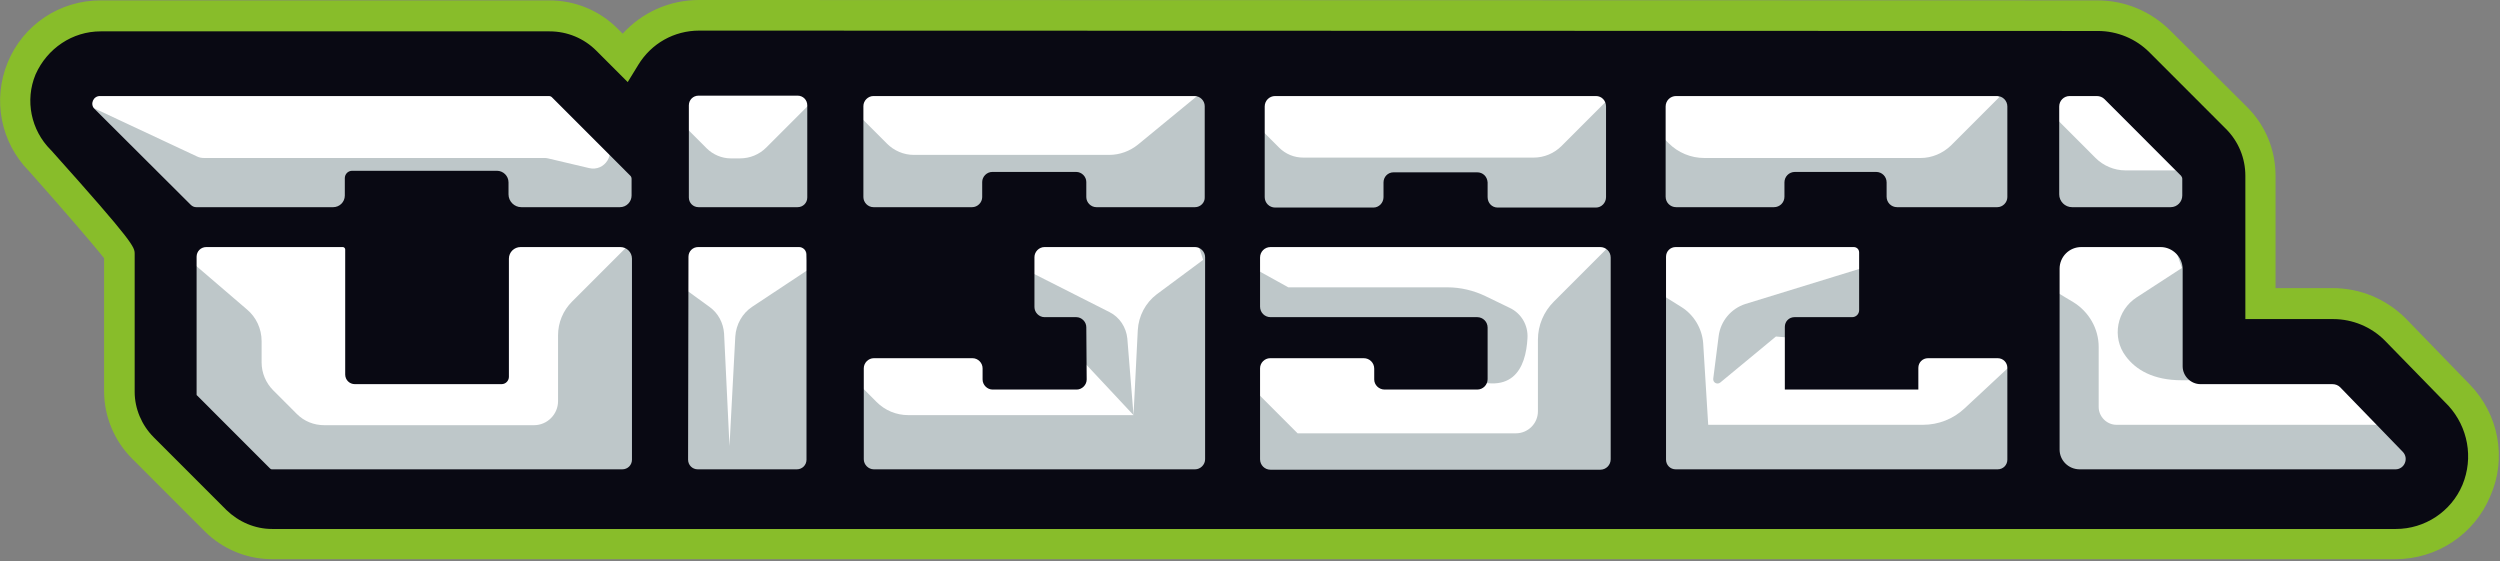
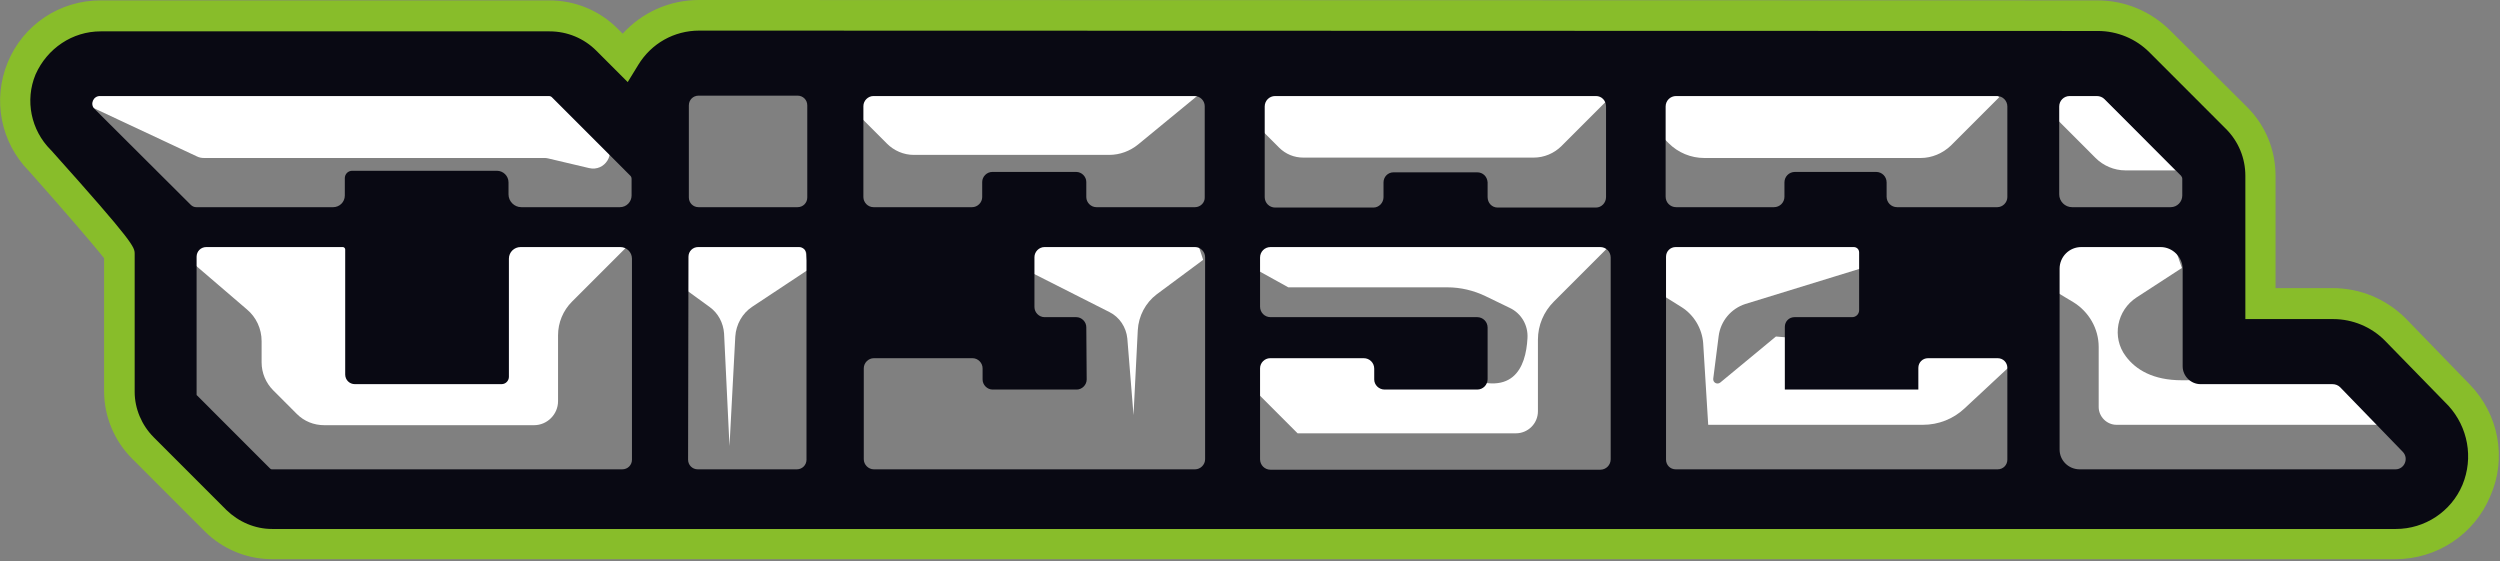
<svg xmlns="http://www.w3.org/2000/svg" width="374px" height="84px" viewBox="0 0 374 84" version="1.1">
  <rect x="0" y="0" width="374" height="84" fill="#808080" stroke="none" />
  <title>DI3SEL_logo</title>
  <desc>Created with Sketch.</desc>
  <defs />
  <g id="Page-1" stroke="none" stroke-width="1" fill="none" fill-rule="evenodd">
    <g id="Desktop-HD" transform="translate(-342, -238)">
      <g id="Welcome" transform="translate(152, 80)">
        <g id="logo" transform="translate(190, 158)">
          <g id="Layer_1">
            <g id="DI3SEL_logo">
-               <path d="M14.126,9.095 L9.321,10.428 L6.889,15.873 L10.479,21.319 L15.805,29.603 L21.016,32.963 L21.016,41.768 L21.016,52.659 C21.016,54.513 23.042,62.623 23.042,62.623 L33.753,68.822 L43.305,73.63 L356.4,71.892 L361.147,68.822 L359.526,61.059 L353.679,55.208 C353.679,55.208 350.9,53.123 349.105,52.659 C347.311,52.196 341.521,53.644 337.468,52.196 C333.416,50.748 332.779,49.357 331.505,49.357 C330.232,49.299 328.495,46.866 328.495,46.866 C328.495,46.866 329.363,42.058 329.363,40.436 L329.363,32.963 C329.363,31.341 325.774,24.505 325.774,24.505 L310.895,9.501 L98.595,9.037 L91.937,15.468 L85.163,12.919 L79.489,7.589 L14.126,9.095 L14.126,9.095 Z" id="XMLID_177_" fill="#BEC7C9" />
              <path d="M10.537,14.541 L29.468,23.404 C29.816,23.578 30.163,23.636 30.568,23.636 L81.4,23.636 C81.574,23.636 81.805,23.636 81.979,23.694 L88.116,25.142 C90.489,25.721 92.226,22.941 90.663,21.087 L82.211,10.601 C81.747,10.022 81.053,9.674 80.3,9.674 L21.653,8.516 L21.247,8.516 C19.684,8.748 10.016,10.196 9.321,10.196 C8.858,10.196 8.974,11.412 9.089,12.455 C9.205,13.44 9.784,14.193 10.537,14.541 L10.537,14.541 Z" id="XMLID_176_" fill="#FFFFFF" />
              <path d="M25.589,36.554 L36.937,46.287 C38.326,47.446 39.137,49.183 39.137,51.037 L39.137,54.223 C39.137,55.788 39.774,57.294 40.874,58.394 L44.405,61.928 C45.505,63.029 46.953,63.608 48.516,63.608 L79.895,63.608 C81.863,63.608 83.484,61.986 83.484,60.017 L83.484,50.168 C83.484,48.257 84.237,46.461 85.568,45.128 L94.484,36.207 L89.447,34.295 C89.447,34.295 77.463,34.469 76.711,34.295 C75.958,34.121 70.168,33.89 65.537,34.295 C60.905,34.701 47.589,34.874 44.116,34.874 C40.642,34.874 33.868,34.063 33.868,34.063 L27.095,35.164 C26.805,35.222 26.516,35.396 26.284,35.628 L25.589,36.554 L25.589,36.554 Z" id="XMLID_174_" fill="#FFFFFF" />
              <path d="M125.168,13.961 L132.695,21.492 C133.737,22.535 135.184,23.172 136.689,23.172 L165.926,23.172 C167.547,23.172 169.053,22.593 170.268,21.608 L181.616,12.281 C181.616,12.281 166.795,10.717 165.058,10.543 C163.321,10.37 147.111,10.949 147.111,10.949 L137.847,12.281 L125.168,13.961 L125.168,13.961 Z" id="XMLID_173_" fill="#FFFFFF" />
              <path d="M184.047,14.772 L191.342,22.072 C192.326,23.057 193.6,23.578 194.989,23.578 L229.437,23.578 C231,23.578 232.505,22.941 233.605,21.84 L241.074,14.367 L227.816,9.327 L204.832,10.428 L189.605,11.239 L184.047,14.772 L184.047,14.772 Z" id="XMLID_172_" fill="#FFFFFF" />
              <path d="M245.011,16.8 L249.642,21.434 C251.032,22.825 252.942,23.636 254.968,23.636 L287.332,23.636 C289.011,23.636 290.632,22.941 291.847,21.782 L299.084,14.541 L295.842,11.297 L259.889,11.297 L242.116,11.297 L245.011,16.8 L245.011,16.8 Z" id="XMLID_170_" fill="#FFFFFF" />
              <path d="M303.832,13.961 L313.5,23.636 C314.658,24.794 316.279,25.49 317.958,25.49 L325.484,25.49 L310.605,10.486 L303.832,13.961 L303.832,13.961 Z" id="XMLID_169_" fill="#FFFFFF" />
-               <path d="M98.305,14.772 L105.716,22.188 C106.642,23.114 107.974,23.694 109.305,23.694 L110.695,23.694 C112.2,23.694 113.589,23.114 114.632,22.072 L121.926,14.772 L113.589,10.543 C113.589,10.543 102.763,11.297 101.432,11.412 C100.1,11.528 98.305,14.772 98.305,14.772 L98.305,14.772 Z" id="XMLID_168_" fill="#FFFFFF" />
              <path d="M98.363,40.262 L106.179,45.939 C107.453,46.866 108.205,48.314 108.321,49.879 L109.132,66.737 L110,50.342 C110.116,48.546 111.042,46.866 112.547,45.881 L120.942,40.32 L120.189,35.512 C120.189,35.512 115.384,34.295 113.995,34.121 C112.663,33.948 109.768,34.063 106.874,34.121 C103.979,34.179 101.953,34.932 100.158,35.106 C98.479,35.28 98.363,39.741 98.363,40.262 C98.305,40.262 98.363,40.262 98.363,40.262 L98.363,40.262 Z" id="XMLID_167_" fill="#FFFFFF" />
-               <path d="M125.168,54.166 L131.132,60.132 C132.405,61.407 134.084,62.102 135.879,62.102 L169.574,62.102 L158.574,50.342 C158.574,50.342 142.768,49.705 141.611,48.836 C140.453,47.967 134.663,47.156 131.016,48.836 C127.368,50.516 125.168,54.166 125.168,54.166 L125.168,54.166 Z" id="XMLID_166_" fill="#FFFFFF" />
              <path d="M150.642,38.93 L165.984,46.692 C167.489,47.446 168.474,48.952 168.647,50.632 L169.574,62.102 L170.211,49.415 C170.326,47.272 171.368,45.302 173.047,44.028 L179.995,38.872 L178.663,34.817 C178.663,34.817 170.963,34.006 169.574,34.006 C168.242,34.063 158.979,34.817 158.979,34.817 L150.7,35.57 L148.211,36.497 L150.642,38.93 L150.642,38.93 Z" id="XMLID_165_" fill="#FFFFFF" />
              <path d="M240.205,34.874 C240.205,34.874 227.816,32.557 223.763,32.383 C219.711,32.21 184.047,34.006 184.047,34.006 L184.047,38.177 L192.732,42.985 L216.526,42.985 C218.495,42.985 220.463,43.448 222.258,44.317 L225.847,46.055 C227.584,46.866 228.626,48.662 228.511,50.574 C228.279,55.034 226.311,59.843 218.032,55.903 C204.137,49.357 189.084,48.836 189.084,48.836 L181.732,52.428 L194.121,64.825 L226.774,64.825 C228.568,64.825 230.074,63.377 230.074,61.523 L230.074,50.806 C230.074,48.662 230.942,46.634 232.447,45.128 L240.379,37.192 L240.379,34.874 L240.205,34.874 Z" id="XMLID_163_" fill="#FFFFFF" />
              <path d="M297.521,48.836 C297.521,48.836 286.868,48.836 284.379,50.342 C281.889,51.848 265.679,50.342 265.679,50.342 L257.342,57.236 C256.879,57.583 256.242,57.236 256.3,56.657 L257.111,50.284 C257.4,48.025 258.963,46.171 261.105,45.476 L281.253,39.277 L274.189,33.948 L243.332,34.006 L244.316,41.421 L251.553,45.939 C253.405,47.098 254.621,49.126 254.795,51.327 L255.547,63.55 L287.679,63.55 C289.995,63.55 292.195,62.681 293.874,61.117 L300.532,54.919 L297.521,48.836 L297.521,48.836 Z" id="XMLID_159_" fill="#FFFFFF" />
              <path d="M351.132,56.251 C351.132,56.251 338.974,56.888 326.411,56.888 C322.126,56.888 319.521,55.324 318.016,53.297 C315.874,50.458 316.684,46.403 319.637,44.491 L326.411,40.088 L324.674,35.048 C324.674,35.048 317.9,34.469 315.411,33.948 C312.921,33.426 308.695,33.021 305.279,34.006 C301.863,34.99 301.516,40.03 301.516,40.03 L310.142,45.186 C312.516,46.634 313.963,49.183 313.963,51.906 L313.963,60.886 C313.963,62.334 315.179,63.55 316.626,63.55 L356.111,63.55 L351.132,56.251 L351.132,56.251 Z" id="XMLID_158_" fill="#FFFFFF" />
              <path d="M353.563,45.766 L338.337,45.65 L337.758,34.932 L337.179,21.203 L328.842,14.367 L324.442,7.647 L315.353,3.186 L98.826,3.186 L93.095,6.894 L88.811,4.634 L84.063,3.186 L33.984,3.186 L18.353,1.738 L11.984,3.186 L7.353,5.04 L4.632,9.385 L2.374,16.452 L4.632,21.84 L17.021,37.018 L18.932,64.825 L38.442,80.756 L359.874,82.03 L365.142,79.134 L370.989,72.819 L370.989,62.102 L353.563,45.766 L353.563,45.766 Z M14.126,16.279 C13.432,15.583 13.953,14.367 14.937,14.367 L82.095,14.367 C82.268,14.367 82.442,14.425 82.558,14.541 L94.311,26.301 C94.426,26.417 94.484,26.59 94.484,26.764 L94.484,29.255 C94.484,30.182 93.732,30.993 92.747,30.993 L77.984,30.993 C76.942,30.993 76.074,30.124 76.074,29.081 L76.074,27.286 C76.074,26.301 75.263,25.548 74.337,25.548 L52.684,25.548 C52.047,25.548 51.584,26.069 51.584,26.648 L51.584,29.255 C51.584,30.24 50.774,30.993 49.847,30.993 L29.353,30.993 C29.063,30.993 28.774,30.877 28.542,30.646 L14.126,16.279 L14.126,16.279 Z M29.411,58.974 L29.411,38.408 C29.411,37.597 30.047,36.96 30.858,36.96 L51.295,36.96 C51.468,36.96 51.642,37.134 51.642,37.308 L51.642,56.019 C51.642,56.83 52.279,57.468 53.089,57.468 L75.032,57.468 C75.668,57.468 76.132,56.946 76.132,56.367 L76.132,38.698 C76.132,37.713 76.942,36.96 77.868,36.96 L92.805,36.96 C93.732,36.96 94.542,37.713 94.542,38.698 L94.542,68.764 C94.542,69.575 93.905,70.212 93.095,70.212 L40.642,70.212 C40.584,70.212 40.468,70.154 40.411,70.097 L29.468,59.148 C29.411,59.148 29.411,59.032 29.411,58.974 L29.411,58.974 Z M326.468,26.764 L326.468,29.255 C326.468,30.182 325.716,30.993 324.732,30.993 L309.968,30.993 C308.926,30.993 308.058,30.124 308.058,29.081 L308.058,15.931 C308.058,15.062 308.753,14.367 309.621,14.367 L313.674,14.367 C314.137,14.367 314.542,14.541 314.832,14.83 L326.295,26.301 C326.411,26.474 326.468,26.59 326.468,26.764 L326.468,26.764 Z M286.984,58.279 L286.984,55.034 C286.984,54.223 287.621,53.586 288.432,53.586 L298.853,53.586 C299.663,53.586 300.3,54.223 300.3,55.034 L300.3,68.764 C300.3,69.575 299.663,70.212 298.853,70.212 L250.684,70.212 C249.874,70.212 249.237,69.575 249.237,68.764 L249.237,38.408 C249.237,37.597 249.874,36.96 250.684,36.96 L277.316,36.96 C277.779,36.96 278.126,37.308 278.126,37.771 L278.126,46.403 C278.126,46.982 277.663,47.446 277.084,47.446 L268.458,47.446 C267.647,47.446 267.011,48.083 267.011,48.894 L267.011,58.279 L286.984,58.279 L286.984,58.279 Z M298.795,30.993 L283.8,30.993 C282.932,30.993 282.237,30.298 282.237,29.429 L282.237,27.286 C282.237,26.417 281.542,25.721 280.674,25.721 L268.516,25.721 C267.647,25.721 266.953,26.417 266.953,27.286 L266.953,29.429 C266.953,30.298 266.258,30.993 265.389,30.993 L250.742,30.993 C249.874,30.993 249.179,30.298 249.179,29.429 L249.179,15.931 C249.179,15.062 249.874,14.367 250.742,14.367 L298.737,14.367 C299.605,14.367 300.3,15.062 300.3,15.931 L300.3,29.487 C300.3,30.298 299.605,30.993 298.795,30.993 L298.795,30.993 Z M207.147,58.279 L220.984,58.279 C221.853,58.279 222.547,57.583 222.547,56.714 L222.547,49.01 C222.547,48.141 221.853,47.446 220.984,47.446 L190.068,47.446 C189.2,47.446 188.505,46.75 188.505,45.881 L188.505,38.524 C188.505,37.655 189.2,36.96 190.068,36.96 L239.395,36.96 C240.263,36.96 240.958,37.655 240.958,38.524 L240.958,68.706 C240.958,69.575 240.263,70.27 239.395,70.27 L190.068,70.27 C189.2,70.27 188.505,69.575 188.505,68.706 L188.505,55.092 C188.505,54.281 189.2,53.586 190.011,53.586 L204.021,53.586 C204.889,53.586 205.584,54.281 205.584,55.15 L205.584,56.772 C205.584,57.583 206.279,58.279 207.147,58.279 L207.147,58.279 Z M220.984,25.779 L208.479,25.779 C207.611,25.779 206.974,26.474 206.974,27.286 L206.974,29.487 C206.974,30.356 206.279,31.051 205.468,31.051 L190.763,31.051 C189.895,31.051 189.2,30.356 189.2,29.487 L189.2,15.931 C189.2,15.062 189.895,14.367 190.763,14.367 L238.758,14.367 C239.626,14.367 240.263,15.062 240.263,15.931 L240.263,29.487 C240.263,30.356 239.568,31.051 238.758,31.051 L224.053,31.051 C223.184,31.051 222.547,30.356 222.547,29.487 L222.547,27.286 C222.489,26.417 221.853,25.779 220.984,25.779 L220.984,25.779 Z M162.511,48.952 C162.511,48.141 161.816,47.446 161.005,47.446 L156.258,47.446 C155.447,47.446 154.753,46.75 154.753,45.939 L154.753,38.466 C154.753,37.655 155.447,36.96 156.258,36.96 L178.779,36.96 C179.589,36.96 180.284,37.655 180.284,38.466 L180.284,68.706 C180.284,69.517 179.589,70.212 178.779,70.212 L130.726,70.212 C129.916,70.212 129.221,69.517 129.221,68.706 L129.221,55.092 C129.221,54.281 129.916,53.586 130.726,53.586 L145.489,53.586 C146.3,53.586 146.995,54.281 146.995,55.092 L146.995,56.772 C146.995,57.583 147.689,58.279 148.5,58.279 L161.063,58.279 C161.874,58.279 162.568,57.583 162.568,56.772 L162.511,48.952 L162.511,48.952 Z M178.779,30.993 L164.016,30.993 C163.205,30.993 162.511,30.298 162.511,29.487 L162.511,27.228 C162.511,26.417 161.816,25.721 161.005,25.721 L148.442,25.721 C147.632,25.721 146.937,26.417 146.937,27.228 L146.937,29.487 C146.937,30.298 146.242,30.993 145.432,30.993 L130.668,30.993 C129.858,30.993 129.163,30.298 129.163,29.487 L129.163,15.873 C129.163,15.062 129.858,14.367 130.668,14.367 L178.721,14.367 C179.532,14.367 180.226,15.062 180.226,15.873 L180.226,29.487 C180.284,30.298 179.589,30.993 178.779,30.993 L178.779,30.993 Z M120.768,15.757 L120.768,29.545 C120.768,30.356 120.132,30.993 119.321,30.993 L104.5,30.993 C103.689,30.993 103.053,30.356 103.053,29.545 L103.053,15.757 C103.053,14.946 103.689,14.309 104.5,14.309 L119.321,14.309 C120.132,14.309 120.768,14.946 120.768,15.757 L120.768,15.757 Z M102.995,38.408 C102.995,37.597 103.632,36.96 104.442,36.96 L119.553,36.96 C120.132,36.96 120.653,37.481 120.653,38.061 L120.653,68.764 C120.653,69.575 120.016,70.212 119.205,70.212 L104.384,70.212 C103.574,70.212 102.937,69.575 102.937,68.764 L102.995,38.408 L102.995,38.408 Z M308.116,67.258 L308.116,40.204 C308.116,38.408 309.563,36.96 311.358,36.96 L323.226,36.96 C325.021,36.96 326.526,38.466 326.526,40.262 L326.526,54.803 C326.526,56.251 327.742,57.468 329.189,57.468 L348.932,57.468 C349.395,57.468 349.8,57.641 350.089,57.931 L359.468,67.606 C360.395,68.59 359.7,70.212 358.368,70.212 L311.126,70.212 C309.447,70.212 308.116,68.88 308.116,67.258 L308.116,67.258 Z" id="XMLID_143_" fill="#090913" />
              <path d="M369.484,57.526 L359.932,47.677 C356.979,44.723 353.1,43.101 348.932,43.101 L340.421,43.101 L340.421,26.301 C340.421,22.419 338.916,18.77 336.195,16.047 L324.732,4.634 C321.779,1.68 317.9,0.058 313.732,0.058 L104.558,0 C100.158,0 96.047,1.854 93.153,5.04 L92.4,4.287 C89.679,1.564 86.032,0.058 82.153,0.058 L15.053,0.058 C8.916,0.058 3.474,3.708 1.158,9.327 C-1.158,14.946 0.116,21.319 4.342,25.606 C9.089,30.935 14.242,36.902 15.574,38.64 L15.574,58.51 C15.574,62.276 17.079,65.926 19.742,68.59 L30.626,79.481 C33.289,82.146 36.937,83.652 40.7,83.652 L358.368,83.652 C364.563,83.652 370.179,79.945 372.553,74.21 C375.042,68.59 373.826,61.986 369.484,57.526 L369.484,57.526 Z M368.384,72.53 C366.705,76.527 362.768,79.134 358.426,79.134 L40.7,79.134 C38.153,79.134 35.721,78.091 33.868,76.295 L22.984,65.404 C21.189,63.608 20.147,61.117 20.147,58.626 L20.147,38.003 C20.147,36.96 20.147,36.439 7.7,22.535 L7.584,22.419 C4.632,19.465 3.705,15.004 5.326,11.123 C7.063,7.241 10.826,4.692 15.053,4.692 L82.211,4.692 C84.874,4.692 87.363,5.735 89.216,7.589 L93.905,12.281 L95.468,9.732 C97.437,6.488 100.853,4.577 104.616,4.577 L313.847,4.634 C316.742,4.634 319.521,5.793 321.547,7.821 L333.011,19.291 C334.863,21.145 335.905,23.636 335.905,26.301 L335.905,47.735 L349.047,47.735 C351.942,47.735 354.721,48.894 356.747,50.921 L366.3,60.712 C369.195,63.898 370.063,68.474 368.384,72.53 L368.384,72.53 Z" id="XMLID_137_" fill="#88BD2A" />
            </g>
          </g>
        </g>
      </g>
    </g>
  </g>
</svg>